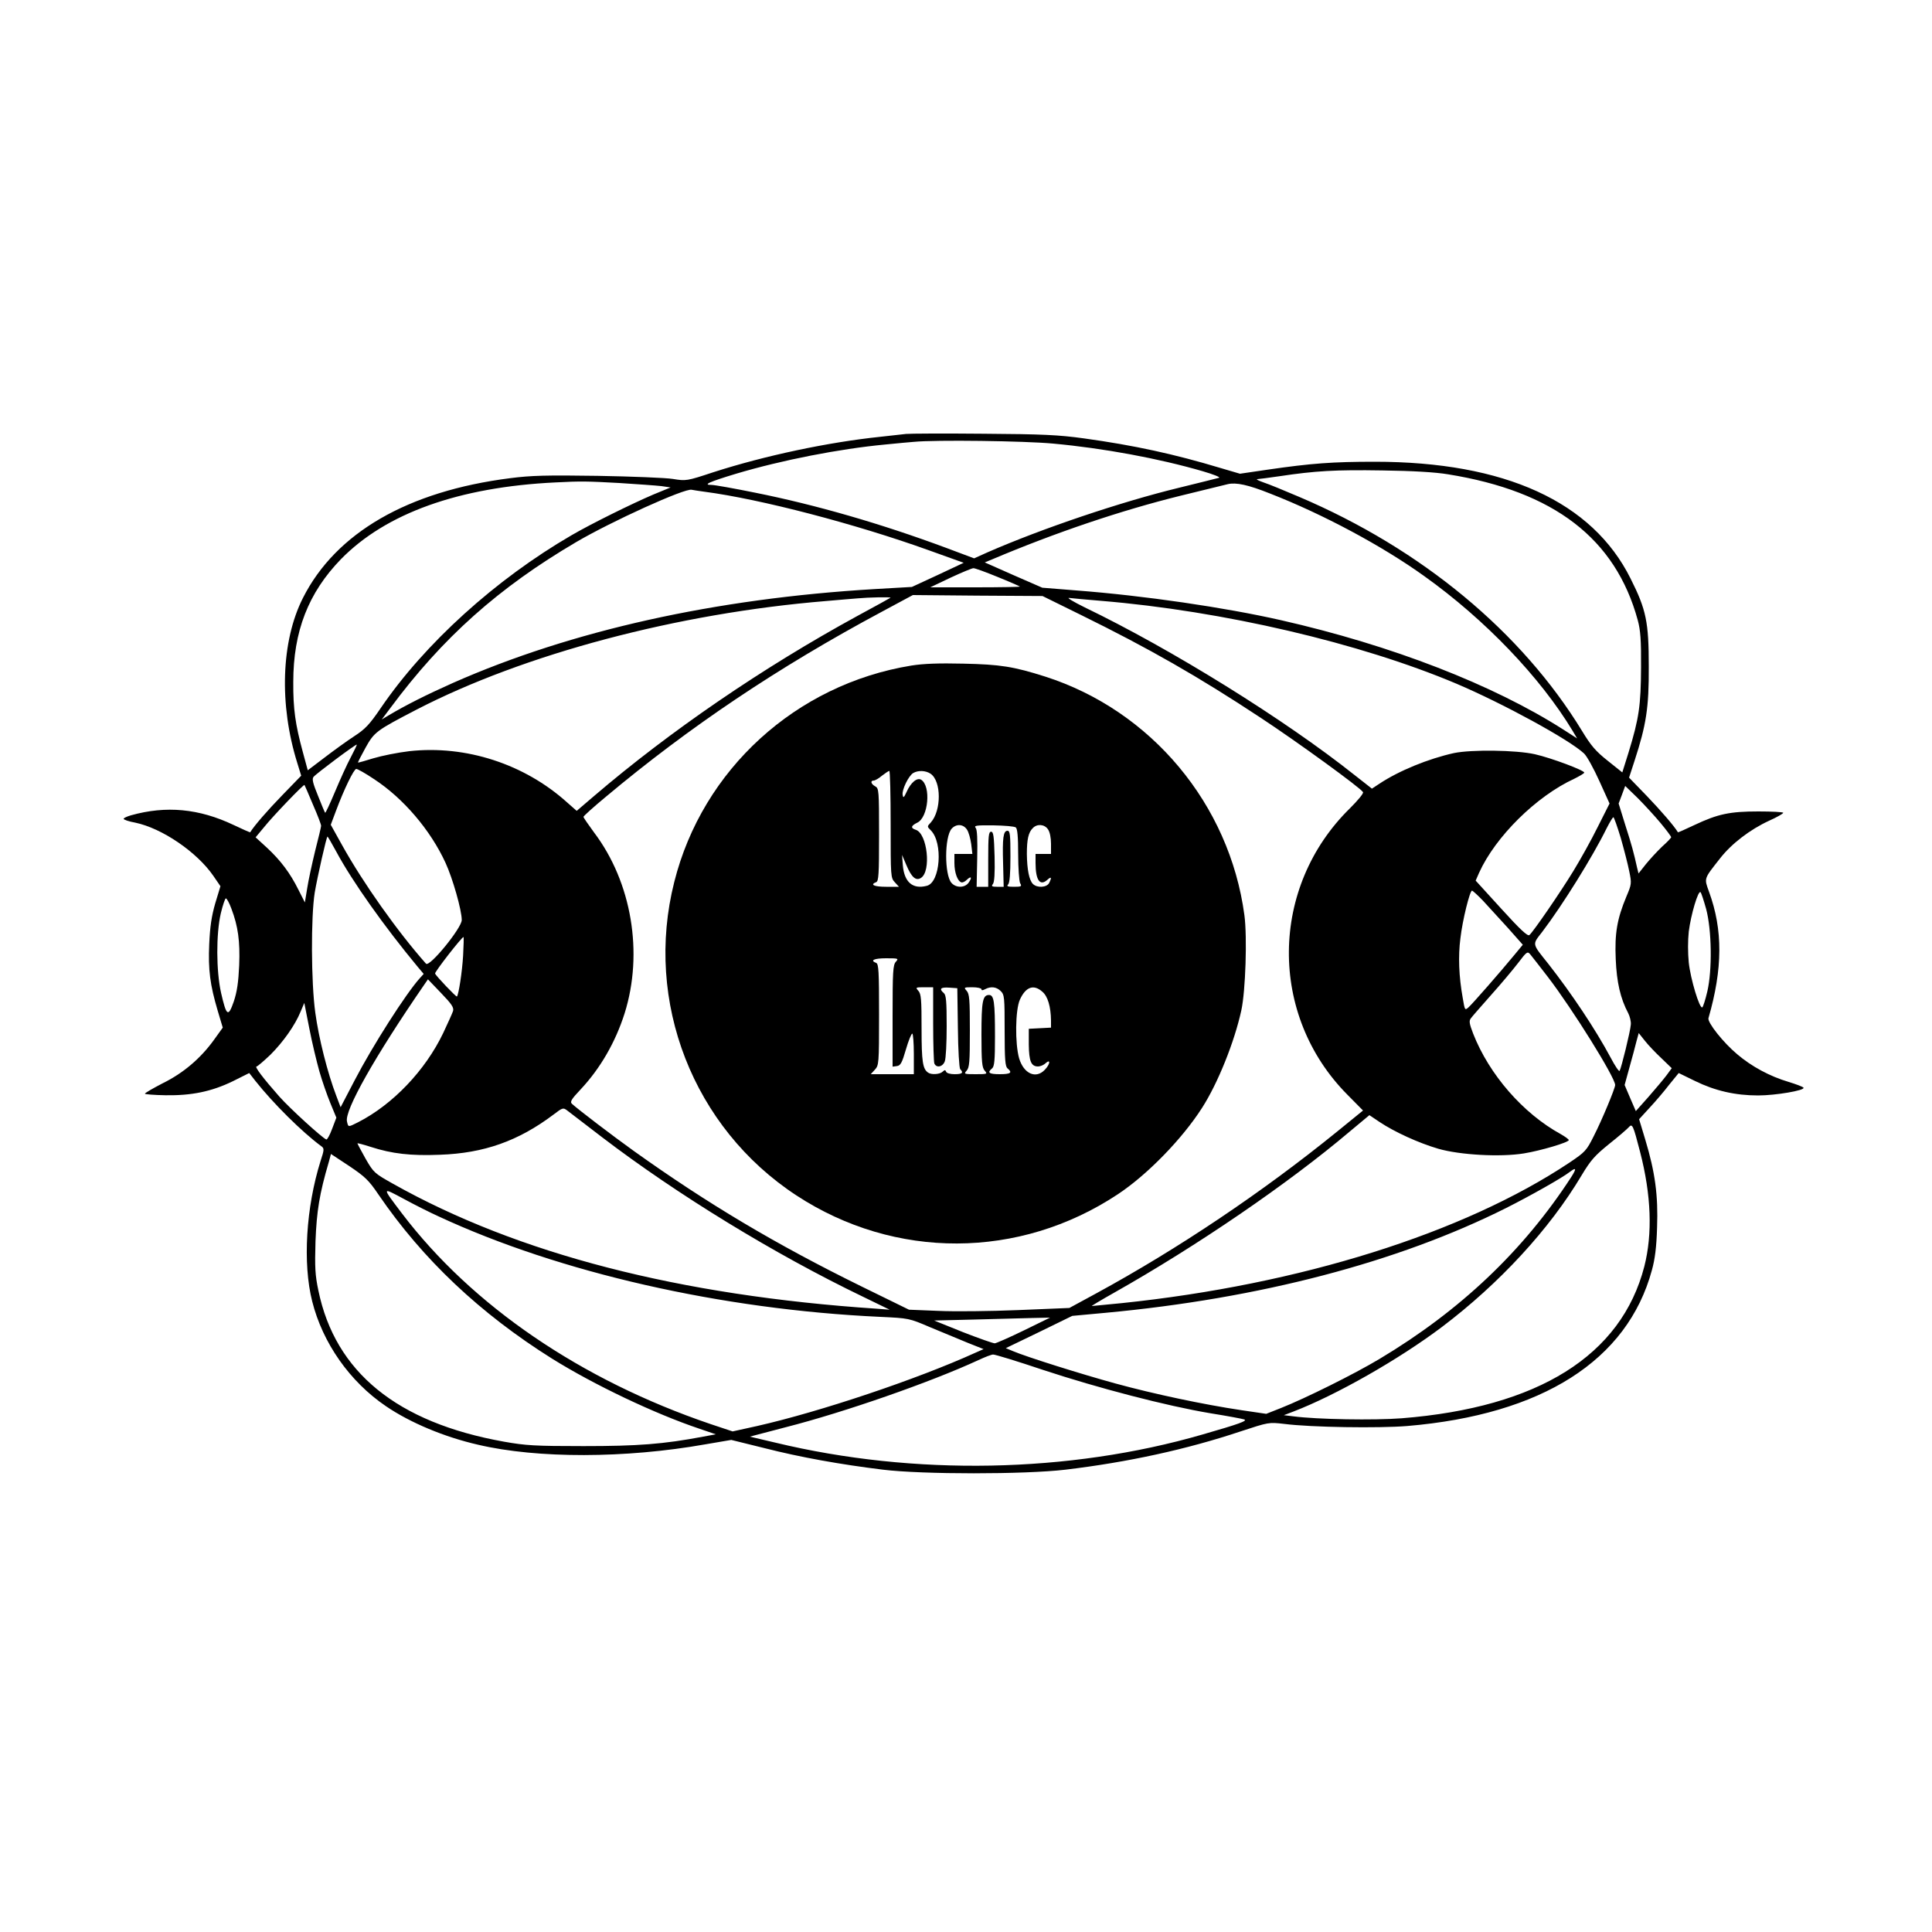
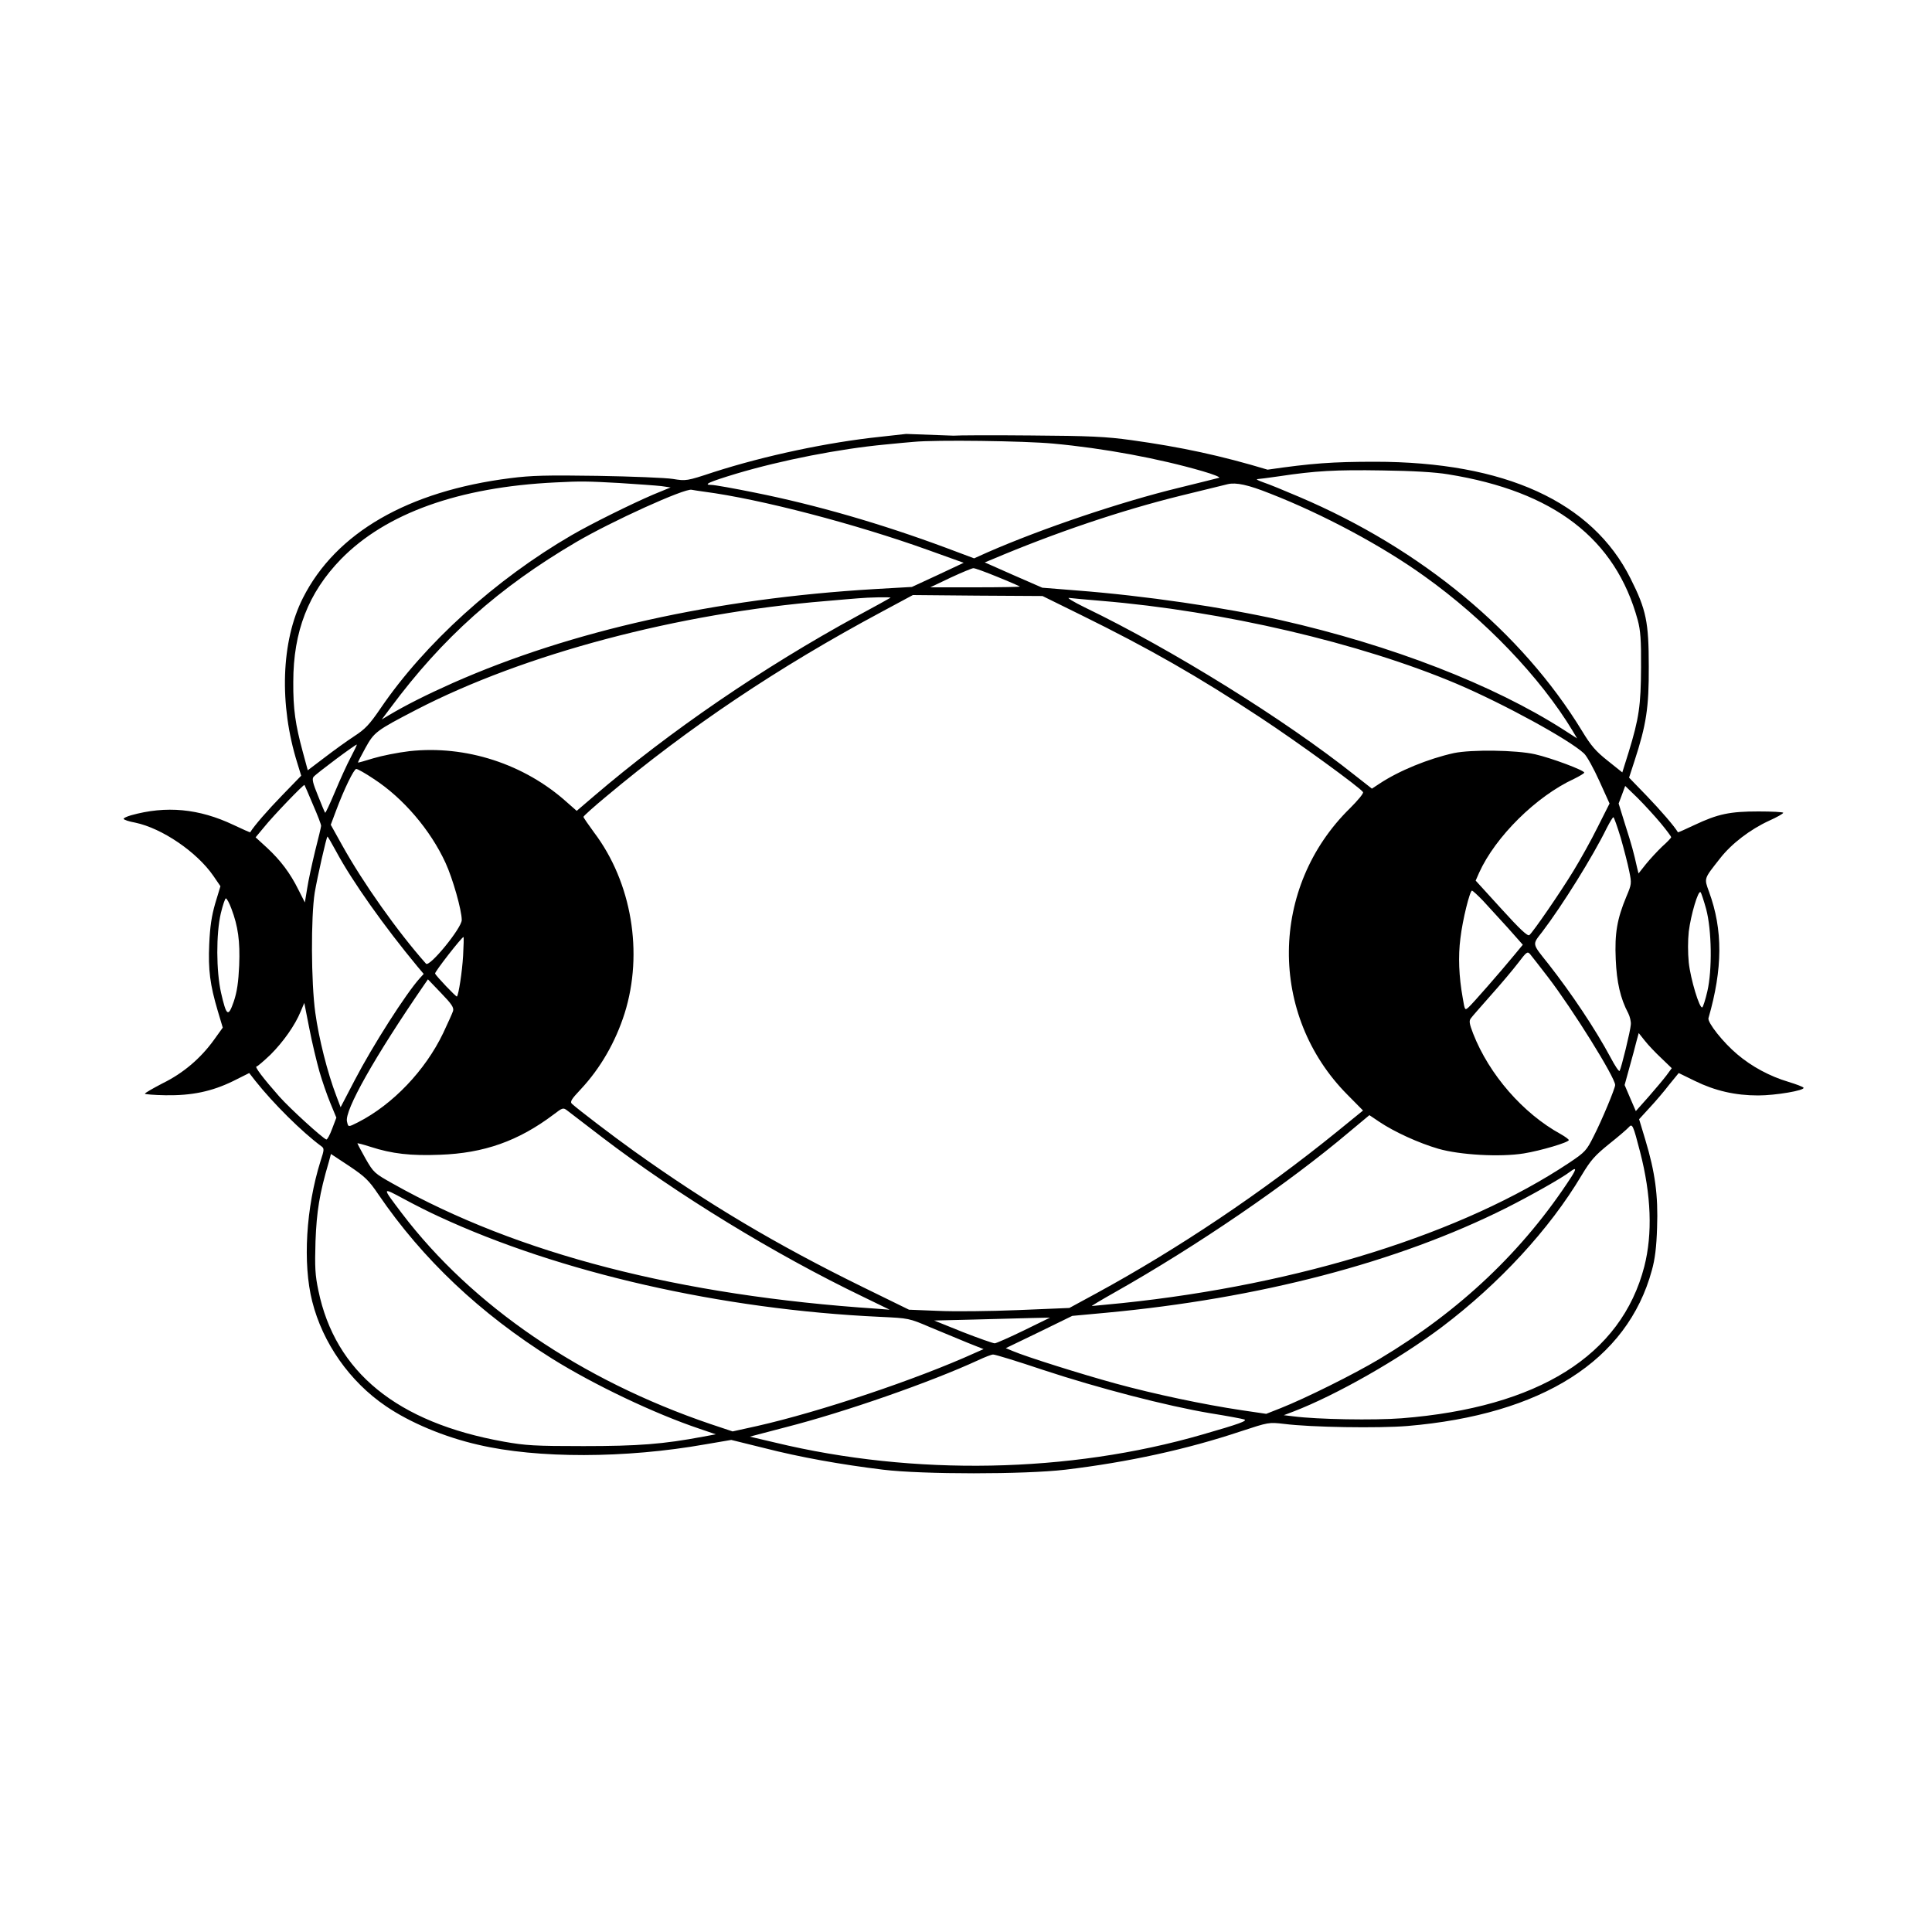
<svg xmlns="http://www.w3.org/2000/svg" version="1.0" width="1000pt" height="1000pt" viewBox="0 0 1000 1000" preserveAspectRatio="xMidYMid meet">
  <g transform="translate(0,1000) scale(0.1,-0.1)" fill="#000000" stroke="none">
-     <path d="M4690 7754 c-19 -2 -80 -9 -135 -15 -268 -28 -595 -97 -862 -183 -139 -46 -142 -46 -210 -35 -37 6 -213 13 -389 16 -264 4 -345 2 -453 -12 -530 -67 -903 -283 -1073 -620 -113 -223 -124 -552 -29 -855 l20 -65 -97 -100 c-77 -79 -148 -161 -167 -193 -1 -1 -40 16 -86 38 -179 85 -349 101 -531 50 -21 -6 -38 -14 -38 -18 0 -5 27 -14 60 -20 139 -29 319 -152 404 -275 l37 -54 -27 -89 c-19 -66 -27 -120 -31 -210 -6 -134 4 -211 44 -346 l26 -87 -46 -64 c-68 -94 -157 -171 -265 -224 -50 -26 -92 -50 -92 -54 0 -3 48 -7 107 -8 135 -2 238 19 349 73 l84 42 32 -41 c92 -116 241 -264 340 -337 17 -12 17 -17 -3 -78 -75 -239 -93 -529 -43 -726 54 -215 194 -415 381 -542 126 -86 303 -160 478 -200 307 -72 763 -71 1175 2 l135 23 170 -42 c188 -48 395 -85 615 -112 205 -25 733 -25 945 0 325 39 627 105 906 198 146 48 146 48 225 39 140 -18 490 -23 638 -11 698 59 1139 339 1266 806 16 57 24 120 27 222 6 165 -10 285 -61 454 l-32 106 54 59 c30 32 76 86 102 120 l49 60 84 -41 c104 -51 209 -75 327 -75 90 0 243 26 235 40 -3 5 -38 18 -77 30 -98 29 -192 80 -266 143 -73 61 -155 165 -149 187 74 257 75 457 3 654 -26 72 -28 65 57 173 59 76 156 150 254 195 40 18 72 36 73 41 0 4 -58 7 -128 7 -149 0 -210 -13 -331 -70 -46 -22 -85 -39 -86 -38 -18 31 -89 113 -161 188 l-92 95 28 86 c61 187 75 276 74 489 0 230 -13 294 -94 455 -198 398 -651 605 -1324 605 -219 0 -328 -8 -555 -41 l-143 -21 -102 30 c-239 72 -446 117 -706 153 -130 18 -214 22 -520 24 -201 2 -381 1 -400 -1z m761 -50 c262 -24 547 -77 774 -143 55 -16 93 -31 85 -34 -8 -2 -102 -26 -209 -52 -297 -72 -707 -210 -990 -334 l-69 -31 -144 54 c-336 125 -675 223 -990 286 -108 22 -209 40 -225 40 -48 0 -12 16 127 58 238 71 537 129 770 151 63 6 131 13 150 14 112 11 573 5 721 -9z m2044 -159 c548 -88 867 -333 982 -755 14 -52 18 -102 17 -245 -1 -196 -10 -262 -65 -441 l-32 -102 -75 60 c-62 49 -87 78 -133 154 -313 513 -832 943 -1464 1212 -77 33 -160 67 -185 75 -25 9 -40 16 -33 17 7 0 59 7 115 15 186 28 290 34 533 30 156 -2 275 -9 340 -20z m-4290 -45 c94 -6 192 -13 218 -16 l48 -7 -90 -37 c-108 -46 -321 -151 -422 -210 -393 -228 -761 -561 -989 -896 -58 -85 -80 -108 -137 -145 -37 -24 -106 -74 -153 -110 l-87 -66 -26 96 c-38 140 -50 221 -49 361 0 262 78 462 247 636 232 237 609 373 1110 397 132 7 166 6 330 -3z m3370 -55 c274 -107 580 -271 797 -427 314 -224 600 -523 768 -801 l23 -39 -70 45 c-364 233 -890 437 -1463 567 -291 66 -707 127 -1060 154 l-175 14 -149 65 -149 66 39 16 c326 138 666 253 974 329 124 30 234 57 245 60 43 10 105 -3 220 -49z m-2930 10 c291 -38 784 -167 1162 -303 l181 -65 -134 -63 -134 -62 -192 -11 c-827 -49 -1571 -215 -2184 -486 -137 -61 -246 -116 -333 -168 l-35 -21 45 60 c270 364 561 623 961 858 184 108 563 280 598 271 8 -2 38 -6 65 -10z m1518 -441 c62 -25 114 -48 116 -50 2 -2 -101 -4 -230 -4 l-234 0 105 50 c58 27 111 49 118 49 7 1 64 -20 125 -45z m432 -197 c352 -173 609 -320 930 -532 190 -125 516 -362 530 -385 4 -6 -27 -43 -67 -83 -417 -408 -423 -1071 -14 -1483 l81 -82 -134 -109 c-387 -314 -822 -606 -1246 -837 l-140 -76 -265 -11 c-146 -6 -332 -8 -415 -4 l-150 6 -243 119 c-446 219 -800 430 -1182 703 -113 81 -283 211 -319 243 -12 11 -5 23 45 76 102 109 180 245 227 393 98 312 37 678 -158 936 -30 41 -55 77 -55 81 0 4 52 51 116 104 430 360 889 669 1429 958 l160 86 335 -3 336 -2 199 -98z m-986 89 c-2 -2 -79 -44 -171 -94 -491 -268 -970 -596 -1363 -932 l-90 -77 -50 44 c-221 199 -524 297 -816 265 -60 -7 -144 -24 -187 -37 -42 -13 -77 -23 -79 -22 -1 2 16 35 38 75 46 83 55 90 265 199 555 287 1350 499 2119 562 72 6 146 13 165 14 52 5 174 8 169 3z m1091 -16 c629 -52 1340 -218 1839 -429 242 -103 583 -289 660 -361 15 -14 50 -78 79 -142 l53 -117 -61 -121 c-33 -67 -90 -169 -126 -228 -69 -113 -208 -315 -228 -332 -9 -7 -48 29 -145 136 l-133 146 18 41 c84 186 296 396 492 486 28 14 52 28 52 32 0 12 -171 76 -255 95 -97 22 -329 25 -420 6 -131 -29 -284 -91 -386 -159 l-38 -25 -88 69 c-363 289 -948 652 -1398 869 -61 30 -97 52 -80 49 17 -2 91 -9 165 -15z m-3885 -811 c-19 -35 -55 -115 -81 -177 -26 -62 -49 -111 -51 -109 -2 2 -19 42 -37 88 -27 66 -32 87 -23 98 15 18 220 171 224 167 1 -1 -13 -31 -32 -67z m120 -111 c152 -99 293 -264 371 -434 37 -80 84 -245 84 -296 0 -41 -167 -246 -185 -226 -148 167 -325 417 -434 613 l-59 106 27 72 c42 113 93 217 105 217 7 0 48 -23 91 -52z m-315 -133 c24 -55 43 -104 42 -110 0 -5 -14 -64 -31 -130 -16 -66 -35 -153 -41 -193 l-12 -73 -33 65 c-43 87 -93 153 -163 218 l-59 54 45 54 c42 53 204 222 208 217 1 -1 21 -47 44 -102z m6976 -96 c30 -36 54 -69 54 -72 0 -4 -21 -26 -47 -49 -25 -24 -63 -65 -84 -91 l-38 -48 -7 28 c-18 81 -28 118 -61 221 l-35 113 17 45 17 46 65 -63 c35 -35 89 -94 119 -130z m-207 -76 c17 -60 37 -137 44 -173 13 -63 12 -67 -15 -131 -48 -115 -61 -190 -55 -324 5 -119 24 -203 65 -280 8 -16 15 -43 13 -59 -2 -32 -49 -224 -58 -239 -3 -5 -24 26 -47 70 -80 149 -202 331 -321 483 -87 109 -85 99 -33 166 105 138 263 392 334 537 16 31 31 57 35 57 3 0 20 -48 38 -107z m-6649 -70 c83 -155 251 -391 421 -596 l32 -38 -20 -22 c-72 -80 -244 -349 -337 -528 l-73 -140 -22 58 c-46 120 -91 299 -109 431 -22 158 -23 496 -3 622 14 82 61 290 66 290 2 0 22 -35 45 -77z m5936 -255 c27 -29 84 -92 128 -140 l78 -88 -43 -52 c-75 -91 -216 -252 -237 -271 -20 -18 -20 -17 -31 48 -20 111 -24 216 -12 308 11 96 49 247 60 247 4 0 30 -24 57 -52z m1155 -43 c29 -109 32 -316 6 -427 -10 -43 -22 -80 -26 -82 -14 -9 -61 147 -70 232 -5 51 -5 113 0 160 11 88 49 216 61 204 4 -4 17 -44 29 -87z m-7633 1 c34 -90 45 -167 40 -293 -4 -87 -11 -136 -28 -187 -29 -83 -38 -76 -66 46 -25 112 -26 304 -1 411 10 42 22 77 26 77 5 0 18 -24 29 -54z m1199 -243 c-5 -84 -23 -201 -32 -211 -3 -4 -109 107 -113 119 -3 8 138 189 147 189 2 0 1 -44 -2 -97z m5615 -110 c128 -167 348 -520 348 -559 0 -17 -68 -181 -111 -265 -37 -74 -44 -82 -126 -137 -548 -365 -1394 -631 -2317 -727 -82 -8 -151 -15 -155 -15 -3 0 48 31 114 68 429 242 902 565 1221 835 l102 85 52 -35 c76 -51 202 -109 305 -139 111 -32 320 -44 443 -24 86 14 232 57 232 69 0 4 -19 18 -42 31 -195 107 -370 308 -453 520 -20 52 -22 66 -12 79 6 9 54 63 105 121 51 57 114 132 140 166 44 58 48 61 62 45 8 -10 50 -63 92 -118z m-5667 -176 c-4 -12 -27 -63 -51 -114 -93 -194 -261 -370 -441 -462 -52 -26 -50 -26 -57 4 -14 56 143 335 399 707 l20 29 68 -71 c55 -57 67 -75 62 -93z m-692 -312 c14 -49 40 -124 57 -165 l31 -75 -22 -58 c-12 -32 -25 -56 -30 -55 -21 8 -188 160 -243 222 -84 95 -130 156 -118 156 5 0 37 28 72 61 66 66 127 152 156 223 l19 45 26 -132 c14 -73 38 -172 52 -222z m6946 68 l54 -52 -28 -38 c-16 -21 -58 -71 -93 -111 l-65 -73 -29 67 -29 68 25 91 c14 49 30 110 36 134 l12 44 31 -39 c17 -22 55 -62 86 -91z m-5483 -409 c389 -297 894 -606 1349 -825 l140 -68 -65 5 c-1023 68 -1860 284 -2506 647 -96 54 -100 57 -142 130 -23 41 -42 77 -42 79 0 2 31 -6 68 -18 111 -36 208 -47 359 -41 228 8 406 71 588 208 47 36 50 37 71 21 12 -9 93 -71 180 -138z m5373 -76 c58 -224 65 -424 22 -593 -119 -461 -549 -730 -1256 -786 -144 -11 -437 -6 -560 10 l-50 6 50 19 c221 85 546 270 769 438 296 224 556 505 722 784 48 80 69 103 143 163 48 38 93 77 101 86 19 22 23 12 59 -127z m-6530 -221 c228 -334 525 -615 898 -849 218 -136 531 -285 763 -363 l85 -29 -65 -12 c-207 -39 -337 -49 -620 -49 -253 0 -299 3 -412 23 -553 99 -873 360 -960 782 -17 80 -19 120 -15 255 6 155 20 245 69 411 l11 41 94 -62 c82 -55 102 -74 152 -148z m6174 91 c-248 -382 -575 -692 -993 -942 -132 -79 -384 -204 -510 -254 l-76 -30 -129 19 c-194 29 -450 83 -651 138 -175 48 -459 137 -532 168 l-36 15 172 83 172 84 173 16 c796 74 1511 261 2072 542 127 64 290 156 330 187 34 26 36 18 8 -26z m-5863 -204 c626 -291 1464 -482 2285 -520 150 -7 150 -7 260 -54 61 -25 147 -61 193 -80 l83 -33 -43 -19 c-304 -138 -803 -305 -1129 -379 l-127 -28 -114 38 c-671 228 -1234 612 -1598 1091 -105 139 -105 136 11 74 57 -31 137 -71 179 -90z m3030 -590 c-74 -36 -142 -66 -151 -67 -9 0 -83 26 -165 58 l-149 60 205 5 c113 3 248 7 300 8 l95 2 -135 -66z m100 -205 c285 -94 638 -186 865 -224 88 -14 167 -29 175 -32 19 -7 -25 -23 -216 -78 -690 -200 -1493 -215 -2211 -42 l-132 31 187 49 c305 78 749 233 996 347 34 16 68 29 76 29 9 1 126 -35 260 -80z" />
-     <path d="M4717 6555 c-597 -97 -1081 -538 -1227 -1120 -157 -620 98 -1273 633 -1623 509 -333 1153 -331 1662 6 153 101 334 287 437 448 82 128 167 340 203 504 22 101 31 380 16 493 -77 574 -482 1059 -1031 1235 -164 52 -232 63 -425 67 -126 3 -206 0 -268 -10z m-107 -822 c0 -270 0 -277 22 -300 l21 -23 -66 0 c-63 0 -86 11 -52 24 13 5 15 41 15 245 0 230 -1 241 -20 251 -22 12 -27 30 -7 30 6 0 26 11 42 25 17 13 33 24 38 25 4 0 7 -125 7 -277z m207 262 c56 -39 56 -190 1 -252 -20 -21 -20 -21 0 -41 64 -64 49 -270 -21 -287 -73 -19 -117 19 -124 107 l-4 53 23 -54 c26 -62 49 -82 75 -65 54 34 33 230 -27 249 -28 9 -25 21 8 37 57 27 72 189 20 222 -21 13 -54 -14 -76 -64 -14 -30 -17 -32 -20 -13 -4 26 31 98 55 112 26 15 65 13 90 -4z m188 -289 c9 -13 18 -47 22 -75 l6 -51 -47 0 -46 0 0 -47 c0 -49 16 -94 36 -100 7 -2 19 4 28 13 23 22 29 13 10 -14 -19 -28 -65 -29 -89 -2 -37 41 -37 239 1 281 24 26 60 24 79 -5z m253 11 c8 -7 12 -47 12 -139 0 -71 5 -138 10 -149 10 -17 7 -19 -32 -19 -33 0 -39 3 -30 12 8 8 12 55 12 145 0 111 -2 133 -15 133 -22 0 -27 -36 -23 -169 l3 -121 -34 0 c-27 0 -31 3 -22 14 8 9 11 56 9 142 -3 107 -6 129 -18 129 -13 0 -15 -23 -15 -143 l0 -142 -30 0 -30 0 3 146 c2 100 0 150 -8 159 -10 12 4 14 92 13 56 -1 109 -5 116 -11z m166 -9 c10 -14 16 -44 16 -75 l0 -53 -40 0 -40 0 0 -47 c0 -89 23 -121 61 -87 21 19 24 13 9 -17 -13 -23 -62 -26 -84 -4 -19 20 -30 73 -31 155 0 75 8 112 31 134 22 23 60 20 78 -6z m-787 -686 c-15 -16 -17 -51 -17 -281 l0 -262 22 3 c19 2 27 17 47 86 13 45 28 82 33 82 4 0 8 -47 8 -105 l0 -105 -112 0 -111 0 21 23 c21 23 22 30 22 285 0 224 -2 263 -15 268 -34 13 -11 24 52 24 63 0 65 -1 50 -18z m193 -321 c0 -104 3 -196 6 -205 10 -25 43 -19 54 10 6 14 10 96 10 183 0 129 -3 161 -15 171 -26 22 -16 31 28 28 l42 -3 3 -205 c1 -116 7 -209 12 -214 19 -19 10 -26 -29 -26 -22 0 -41 5 -44 13 -4 10 -7 10 -18 0 -14 -14 -58 -17 -75 -5 -28 19 -34 56 -34 228 0 151 -2 180 -17 196 -15 17 -14 18 30 18 l47 0 0 -189z m250 179 c0 -7 6 -7 19 0 30 16 59 12 81 -10 19 -19 20 -33 20 -204 0 -151 3 -186 15 -196 27 -22 16 -30 -40 -30 -56 0 -67 8 -40 30 12 10 15 42 15 165 0 180 -5 215 -31 215 -33 0 -39 -34 -39 -206 0 -142 3 -170 17 -186 15 -17 13 -18 -47 -18 -60 0 -62 1 -47 18 15 16 17 46 17 207 0 161 -2 191 -17 207 -15 17 -14 18 30 18 26 0 47 -5 47 -10z m315 -13 c28 -23 44 -77 45 -149 l0 -37 -57 -3 -58 -3 0 -81 c1 -87 12 -114 48 -114 11 0 29 7 39 17 27 24 24 -5 -4 -34 -46 -49 -109 -21 -133 59 -22 77 -20 251 4 304 30 66 71 81 116 41z" />
+     <path d="M4690 7754 c-19 -2 -80 -9 -135 -15 -268 -28 -595 -97 -862 -183 -139 -46 -142 -46 -210 -35 -37 6 -213 13 -389 16 -264 4 -345 2 -453 -12 -530 -67 -903 -283 -1073 -620 -113 -223 -124 -552 -29 -855 l20 -65 -97 -100 c-77 -79 -148 -161 -167 -193 -1 -1 -40 16 -86 38 -179 85 -349 101 -531 50 -21 -6 -38 -14 -38 -18 0 -5 27 -14 60 -20 139 -29 319 -152 404 -275 l37 -54 -27 -89 c-19 -66 -27 -120 -31 -210 -6 -134 4 -211 44 -346 l26 -87 -46 -64 c-68 -94 -157 -171 -265 -224 -50 -26 -92 -50 -92 -54 0 -3 48 -7 107 -8 135 -2 238 19 349 73 l84 42 32 -41 c92 -116 241 -264 340 -337 17 -12 17 -17 -3 -78 -75 -239 -93 -529 -43 -726 54 -215 194 -415 381 -542 126 -86 303 -160 478 -200 307 -72 763 -71 1175 2 l135 23 170 -42 c188 -48 395 -85 615 -112 205 -25 733 -25 945 0 325 39 627 105 906 198 146 48 146 48 225 39 140 -18 490 -23 638 -11 698 59 1139 339 1266 806 16 57 24 120 27 222 6 165 -10 285 -61 454 l-32 106 54 59 c30 32 76 86 102 120 l49 60 84 -41 c104 -51 209 -75 327 -75 90 0 243 26 235 40 -3 5 -38 18 -77 30 -98 29 -192 80 -266 143 -73 61 -155 165 -149 187 74 257 75 457 3 654 -26 72 -28 65 57 173 59 76 156 150 254 195 40 18 72 36 73 41 0 4 -58 7 -128 7 -149 0 -210 -13 -331 -70 -46 -22 -85 -39 -86 -38 -18 31 -89 113 -161 188 l-92 95 28 86 c61 187 75 276 74 489 0 230 -13 294 -94 455 -198 398 -651 605 -1324 605 -219 0 -328 -8 -555 -41 c-239 72 -446 117 -706 153 -130 18 -214 22 -520 24 -201 2 -381 1 -400 -1z m761 -50 c262 -24 547 -77 774 -143 55 -16 93 -31 85 -34 -8 -2 -102 -26 -209 -52 -297 -72 -707 -210 -990 -334 l-69 -31 -144 54 c-336 125 -675 223 -990 286 -108 22 -209 40 -225 40 -48 0 -12 16 127 58 238 71 537 129 770 151 63 6 131 13 150 14 112 11 573 5 721 -9z m2044 -159 c548 -88 867 -333 982 -755 14 -52 18 -102 17 -245 -1 -196 -10 -262 -65 -441 l-32 -102 -75 60 c-62 49 -87 78 -133 154 -313 513 -832 943 -1464 1212 -77 33 -160 67 -185 75 -25 9 -40 16 -33 17 7 0 59 7 115 15 186 28 290 34 533 30 156 -2 275 -9 340 -20z m-4290 -45 c94 -6 192 -13 218 -16 l48 -7 -90 -37 c-108 -46 -321 -151 -422 -210 -393 -228 -761 -561 -989 -896 -58 -85 -80 -108 -137 -145 -37 -24 -106 -74 -153 -110 l-87 -66 -26 96 c-38 140 -50 221 -49 361 0 262 78 462 247 636 232 237 609 373 1110 397 132 7 166 6 330 -3z m3370 -55 c274 -107 580 -271 797 -427 314 -224 600 -523 768 -801 l23 -39 -70 45 c-364 233 -890 437 -1463 567 -291 66 -707 127 -1060 154 l-175 14 -149 65 -149 66 39 16 c326 138 666 253 974 329 124 30 234 57 245 60 43 10 105 -3 220 -49z m-2930 10 c291 -38 784 -167 1162 -303 l181 -65 -134 -63 -134 -62 -192 -11 c-827 -49 -1571 -215 -2184 -486 -137 -61 -246 -116 -333 -168 l-35 -21 45 60 c270 364 561 623 961 858 184 108 563 280 598 271 8 -2 38 -6 65 -10z m1518 -441 c62 -25 114 -48 116 -50 2 -2 -101 -4 -230 -4 l-234 0 105 50 c58 27 111 49 118 49 7 1 64 -20 125 -45z m432 -197 c352 -173 609 -320 930 -532 190 -125 516 -362 530 -385 4 -6 -27 -43 -67 -83 -417 -408 -423 -1071 -14 -1483 l81 -82 -134 -109 c-387 -314 -822 -606 -1246 -837 l-140 -76 -265 -11 c-146 -6 -332 -8 -415 -4 l-150 6 -243 119 c-446 219 -800 430 -1182 703 -113 81 -283 211 -319 243 -12 11 -5 23 45 76 102 109 180 245 227 393 98 312 37 678 -158 936 -30 41 -55 77 -55 81 0 4 52 51 116 104 430 360 889 669 1429 958 l160 86 335 -3 336 -2 199 -98z m-986 89 c-2 -2 -79 -44 -171 -94 -491 -268 -970 -596 -1363 -932 l-90 -77 -50 44 c-221 199 -524 297 -816 265 -60 -7 -144 -24 -187 -37 -42 -13 -77 -23 -79 -22 -1 2 16 35 38 75 46 83 55 90 265 199 555 287 1350 499 2119 562 72 6 146 13 165 14 52 5 174 8 169 3z m1091 -16 c629 -52 1340 -218 1839 -429 242 -103 583 -289 660 -361 15 -14 50 -78 79 -142 l53 -117 -61 -121 c-33 -67 -90 -169 -126 -228 -69 -113 -208 -315 -228 -332 -9 -7 -48 29 -145 136 l-133 146 18 41 c84 186 296 396 492 486 28 14 52 28 52 32 0 12 -171 76 -255 95 -97 22 -329 25 -420 6 -131 -29 -284 -91 -386 -159 l-38 -25 -88 69 c-363 289 -948 652 -1398 869 -61 30 -97 52 -80 49 17 -2 91 -9 165 -15z m-3885 -811 c-19 -35 -55 -115 -81 -177 -26 -62 -49 -111 -51 -109 -2 2 -19 42 -37 88 -27 66 -32 87 -23 98 15 18 220 171 224 167 1 -1 -13 -31 -32 -67z m120 -111 c152 -99 293 -264 371 -434 37 -80 84 -245 84 -296 0 -41 -167 -246 -185 -226 -148 167 -325 417 -434 613 l-59 106 27 72 c42 113 93 217 105 217 7 0 48 -23 91 -52z m-315 -133 c24 -55 43 -104 42 -110 0 -5 -14 -64 -31 -130 -16 -66 -35 -153 -41 -193 l-12 -73 -33 65 c-43 87 -93 153 -163 218 l-59 54 45 54 c42 53 204 222 208 217 1 -1 21 -47 44 -102z m6976 -96 c30 -36 54 -69 54 -72 0 -4 -21 -26 -47 -49 -25 -24 -63 -65 -84 -91 l-38 -48 -7 28 c-18 81 -28 118 -61 221 l-35 113 17 45 17 46 65 -63 c35 -35 89 -94 119 -130z m-207 -76 c17 -60 37 -137 44 -173 13 -63 12 -67 -15 -131 -48 -115 -61 -190 -55 -324 5 -119 24 -203 65 -280 8 -16 15 -43 13 -59 -2 -32 -49 -224 -58 -239 -3 -5 -24 26 -47 70 -80 149 -202 331 -321 483 -87 109 -85 99 -33 166 105 138 263 392 334 537 16 31 31 57 35 57 3 0 20 -48 38 -107z m-6649 -70 c83 -155 251 -391 421 -596 l32 -38 -20 -22 c-72 -80 -244 -349 -337 -528 l-73 -140 -22 58 c-46 120 -91 299 -109 431 -22 158 -23 496 -3 622 14 82 61 290 66 290 2 0 22 -35 45 -77z m5936 -255 c27 -29 84 -92 128 -140 l78 -88 -43 -52 c-75 -91 -216 -252 -237 -271 -20 -18 -20 -17 -31 48 -20 111 -24 216 -12 308 11 96 49 247 60 247 4 0 30 -24 57 -52z m1155 -43 c29 -109 32 -316 6 -427 -10 -43 -22 -80 -26 -82 -14 -9 -61 147 -70 232 -5 51 -5 113 0 160 11 88 49 216 61 204 4 -4 17 -44 29 -87z m-7633 1 c34 -90 45 -167 40 -293 -4 -87 -11 -136 -28 -187 -29 -83 -38 -76 -66 46 -25 112 -26 304 -1 411 10 42 22 77 26 77 5 0 18 -24 29 -54z m1199 -243 c-5 -84 -23 -201 -32 -211 -3 -4 -109 107 -113 119 -3 8 138 189 147 189 2 0 1 -44 -2 -97z m5615 -110 c128 -167 348 -520 348 -559 0 -17 -68 -181 -111 -265 -37 -74 -44 -82 -126 -137 -548 -365 -1394 -631 -2317 -727 -82 -8 -151 -15 -155 -15 -3 0 48 31 114 68 429 242 902 565 1221 835 l102 85 52 -35 c76 -51 202 -109 305 -139 111 -32 320 -44 443 -24 86 14 232 57 232 69 0 4 -19 18 -42 31 -195 107 -370 308 -453 520 -20 52 -22 66 -12 79 6 9 54 63 105 121 51 57 114 132 140 166 44 58 48 61 62 45 8 -10 50 -63 92 -118z m-5667 -176 c-4 -12 -27 -63 -51 -114 -93 -194 -261 -370 -441 -462 -52 -26 -50 -26 -57 4 -14 56 143 335 399 707 l20 29 68 -71 c55 -57 67 -75 62 -93z m-692 -312 c14 -49 40 -124 57 -165 l31 -75 -22 -58 c-12 -32 -25 -56 -30 -55 -21 8 -188 160 -243 222 -84 95 -130 156 -118 156 5 0 37 28 72 61 66 66 127 152 156 223 l19 45 26 -132 c14 -73 38 -172 52 -222z m6946 68 l54 -52 -28 -38 c-16 -21 -58 -71 -93 -111 l-65 -73 -29 67 -29 68 25 91 c14 49 30 110 36 134 l12 44 31 -39 c17 -22 55 -62 86 -91z m-5483 -409 c389 -297 894 -606 1349 -825 l140 -68 -65 5 c-1023 68 -1860 284 -2506 647 -96 54 -100 57 -142 130 -23 41 -42 77 -42 79 0 2 31 -6 68 -18 111 -36 208 -47 359 -41 228 8 406 71 588 208 47 36 50 37 71 21 12 -9 93 -71 180 -138z m5373 -76 c58 -224 65 -424 22 -593 -119 -461 -549 -730 -1256 -786 -144 -11 -437 -6 -560 10 l-50 6 50 19 c221 85 546 270 769 438 296 224 556 505 722 784 48 80 69 103 143 163 48 38 93 77 101 86 19 22 23 12 59 -127z m-6530 -221 c228 -334 525 -615 898 -849 218 -136 531 -285 763 -363 l85 -29 -65 -12 c-207 -39 -337 -49 -620 -49 -253 0 -299 3 -412 23 -553 99 -873 360 -960 782 -17 80 -19 120 -15 255 6 155 20 245 69 411 l11 41 94 -62 c82 -55 102 -74 152 -148z m6174 91 c-248 -382 -575 -692 -993 -942 -132 -79 -384 -204 -510 -254 l-76 -30 -129 19 c-194 29 -450 83 -651 138 -175 48 -459 137 -532 168 l-36 15 172 83 172 84 173 16 c796 74 1511 261 2072 542 127 64 290 156 330 187 34 26 36 18 8 -26z m-5863 -204 c626 -291 1464 -482 2285 -520 150 -7 150 -7 260 -54 61 -25 147 -61 193 -80 l83 -33 -43 -19 c-304 -138 -803 -305 -1129 -379 l-127 -28 -114 38 c-671 228 -1234 612 -1598 1091 -105 139 -105 136 11 74 57 -31 137 -71 179 -90z m3030 -590 c-74 -36 -142 -66 -151 -67 -9 0 -83 26 -165 58 l-149 60 205 5 c113 3 248 7 300 8 l95 2 -135 -66z m100 -205 c285 -94 638 -186 865 -224 88 -14 167 -29 175 -32 19 -7 -25 -23 -216 -78 -690 -200 -1493 -215 -2211 -42 l-132 31 187 49 c305 78 749 233 996 347 34 16 68 29 76 29 9 1 126 -35 260 -80z" />
  </g>
</svg>